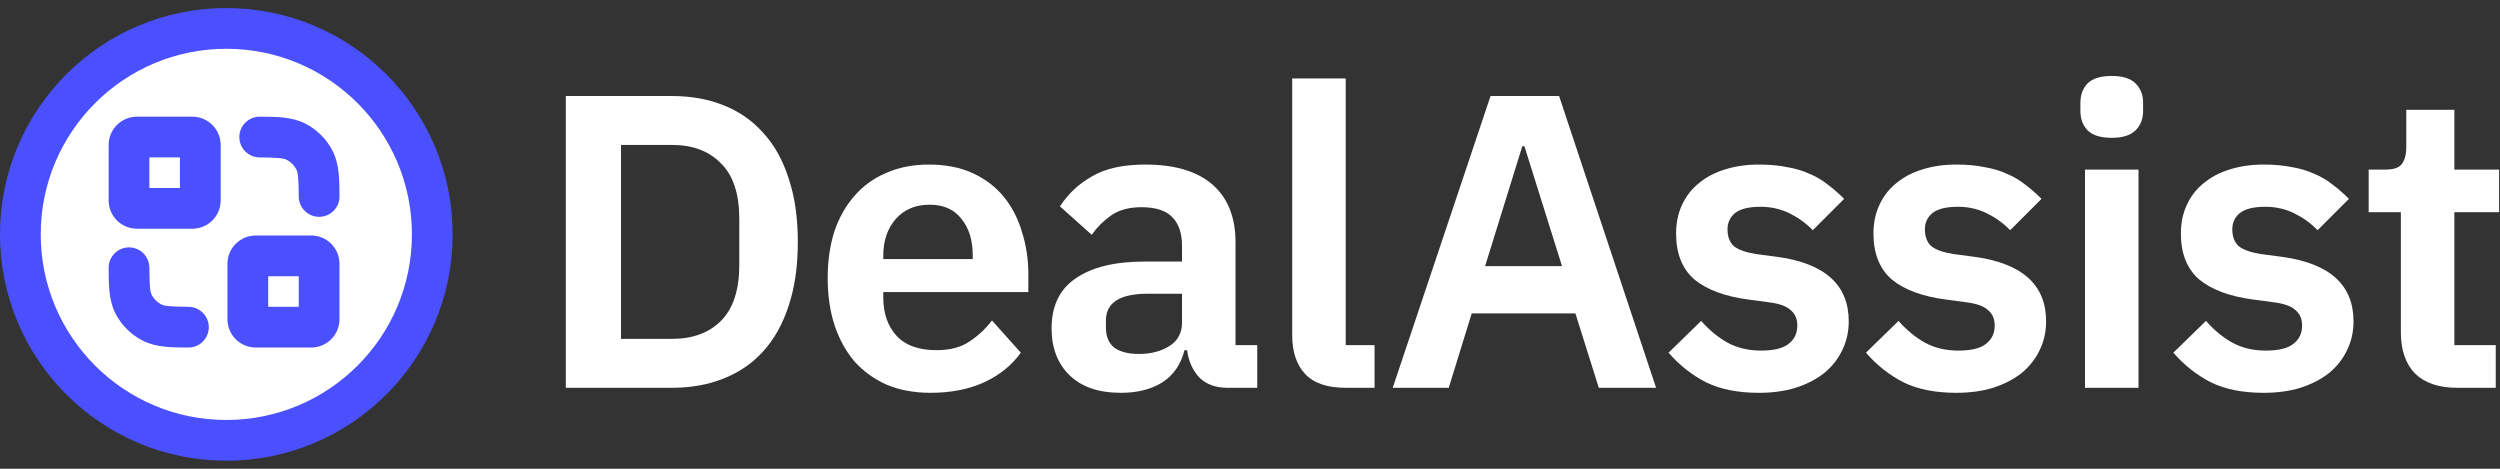
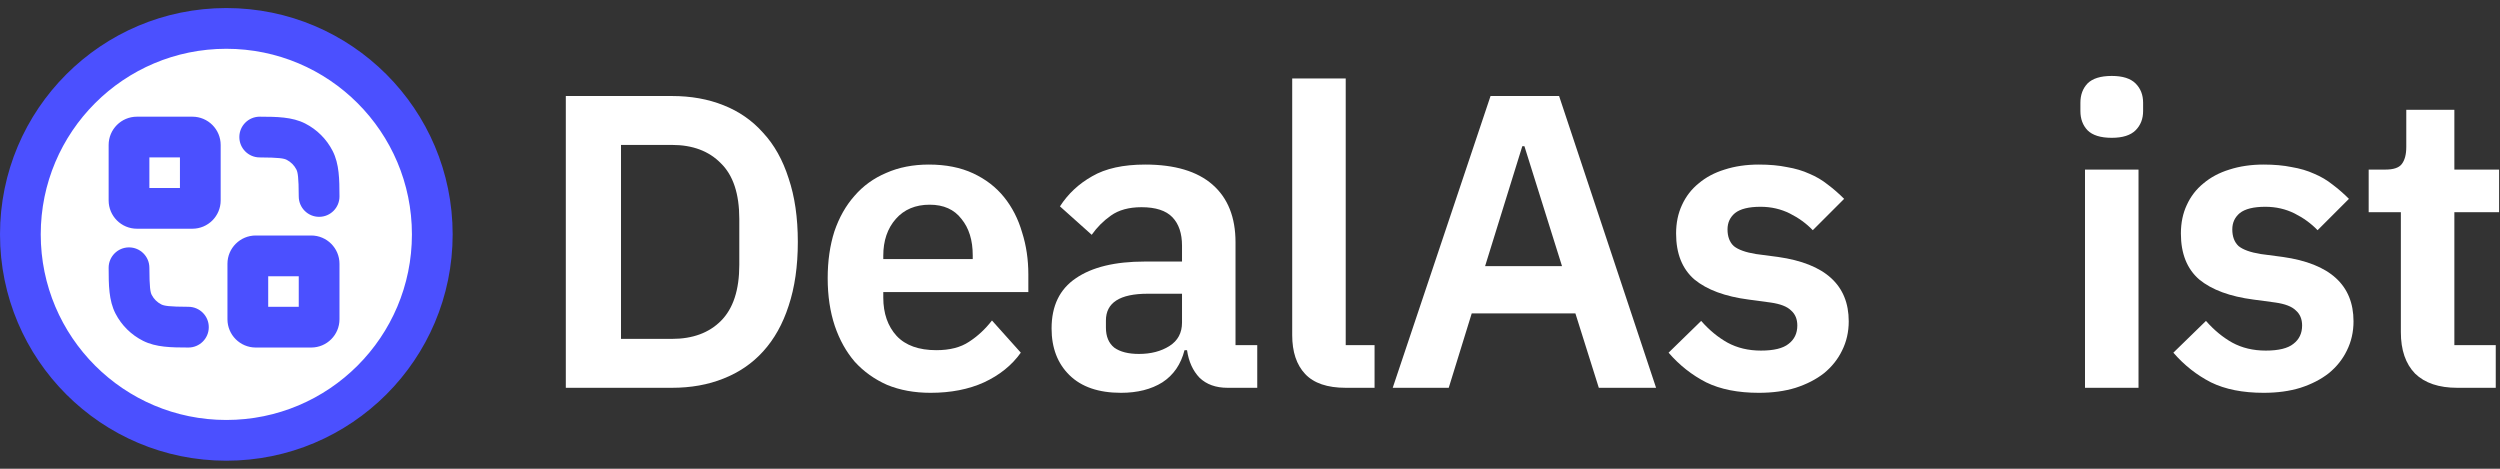
<svg xmlns="http://www.w3.org/2000/svg" width="160" height="30" viewBox="0 0 160 30" fill="none">
  <rect x="0" y="0" width="160" height="30" fill="#333333" stroke="none" />
  <g clip-path="url(#clip0_3480_1764)">
    <g clip-path="url(#clip1_3480_1764)">
      <path d="M157.267 24.819C156.089 24.819 155.188 24.515 154.564 23.909C153.958 23.285 153.655 22.402 153.655 21.26V13.582H151.595V10.853H152.665C153.182 10.853 153.53 10.737 153.708 10.506C153.904 10.256 154.002 9.89 154.002 9.409V7.028H157.079V10.853H159.942V13.582H157.079V22.09H159.728V24.819H157.267Z" fill="white" />
      <path d="M144.874 25.14C143.536 25.14 142.412 24.917 141.503 24.471C140.593 24.007 139.791 23.374 139.095 22.571L141.182 20.538C141.699 21.127 142.261 21.59 142.867 21.929C143.491 22.268 144.205 22.438 145.008 22.438C145.828 22.438 146.417 22.295 146.773 22.009C147.148 21.724 147.335 21.332 147.335 20.832C147.335 20.422 147.201 20.101 146.934 19.869C146.684 19.619 146.247 19.45 145.623 19.361L144.232 19.174C142.716 18.977 141.556 18.549 140.754 17.89C139.969 17.212 139.577 16.231 139.577 14.947C139.577 14.269 139.701 13.662 139.951 13.127C140.201 12.575 140.558 12.111 141.021 11.736C141.485 11.344 142.038 11.05 142.68 10.853C143.34 10.639 144.071 10.532 144.874 10.532C145.552 10.532 146.149 10.586 146.666 10.693C147.201 10.782 147.683 10.925 148.111 11.121C148.539 11.299 148.931 11.531 149.288 11.816C149.645 12.084 149.993 12.387 150.332 12.726L148.325 14.733C147.914 14.305 147.424 13.948 146.854 13.662C146.283 13.377 145.658 13.234 144.981 13.234C144.232 13.234 143.688 13.368 143.349 13.636C143.028 13.903 142.867 14.251 142.867 14.679C142.867 15.143 143.001 15.499 143.269 15.749C143.554 15.981 144.027 16.151 144.687 16.258L146.104 16.445C149.118 16.873 150.625 18.246 150.625 20.565C150.625 21.243 150.483 21.867 150.198 22.438C149.93 22.99 149.547 23.472 149.047 23.882C148.548 24.275 147.942 24.587 147.228 24.819C146.533 25.033 145.748 25.14 144.874 25.14Z" fill="white" />
      <path d="M135.153 8.82C134.439 8.82 133.922 8.659 133.601 8.338C133.297 8.017 133.146 7.607 133.146 7.108V6.573C133.146 6.073 133.297 5.663 133.601 5.342C133.922 5.021 134.439 4.86 135.153 4.86C135.848 4.86 136.357 5.021 136.678 5.342C136.999 5.663 137.159 6.073 137.159 6.573V7.108C137.159 7.607 136.999 8.017 136.678 8.338C136.357 8.659 135.848 8.82 135.153 8.82ZM133.44 10.853H136.865V24.818H133.44V10.853Z" fill="white" />
-       <path d="M125.2 25.14C123.862 25.14 122.738 24.917 121.829 24.471C120.919 24.007 120.117 23.374 119.421 22.571L121.508 20.538C122.025 21.127 122.587 21.59 123.193 21.929C123.817 22.268 124.531 22.438 125.333 22.438C126.154 22.438 126.743 22.295 127.099 22.009C127.474 21.724 127.661 21.332 127.661 20.832C127.661 20.422 127.527 20.101 127.259 19.869C127.01 19.619 126.573 19.45 125.949 19.361L124.558 19.174C123.041 18.977 121.882 18.549 121.08 17.89C120.295 17.212 119.902 16.231 119.902 14.947C119.902 14.269 120.027 13.662 120.277 13.127C120.527 12.575 120.884 12.111 121.347 11.736C121.811 11.344 122.363 11.05 123.006 10.853C123.666 10.639 124.397 10.532 125.2 10.532C125.878 10.532 126.475 10.586 126.992 10.693C127.527 10.782 128.009 10.925 128.437 11.121C128.865 11.299 129.257 11.531 129.614 11.816C129.97 12.084 130.319 12.387 130.657 12.726L128.651 14.733C128.24 14.305 127.75 13.948 127.179 13.662C126.609 13.377 125.984 13.234 125.307 13.234C124.558 13.234 124.014 13.368 123.675 13.636C123.354 13.903 123.193 14.251 123.193 14.679C123.193 15.143 123.327 15.499 123.594 15.749C123.88 15.981 124.353 16.151 125.013 16.258L126.43 16.445C129.444 16.873 130.951 18.246 130.951 20.565C130.951 21.243 130.809 21.867 130.524 22.438C130.256 22.99 129.872 23.472 129.373 23.882C128.874 24.275 128.268 24.587 127.554 24.819C126.858 25.033 126.073 25.14 125.2 25.14Z" fill="white" />
      <path d="M112.567 25.14C111.23 25.14 110.106 24.917 109.196 24.471C108.286 24.007 107.484 23.374 106.789 22.571L108.875 20.538C109.392 21.127 109.954 21.59 110.561 21.929C111.185 22.268 111.898 22.438 112.701 22.438C113.521 22.438 114.11 22.295 114.467 22.009C114.841 21.724 115.028 21.332 115.028 20.832C115.028 20.422 114.894 20.101 114.627 19.869C114.378 19.619 113.94 19.45 113.316 19.361L111.925 19.174C110.409 18.977 109.25 18.549 108.447 17.89C107.662 17.212 107.27 16.231 107.27 14.947C107.27 14.269 107.395 13.662 107.644 13.127C107.894 12.575 108.251 12.111 108.715 11.736C109.178 11.344 109.731 11.05 110.373 10.853C111.033 10.639 111.765 10.532 112.567 10.532C113.245 10.532 113.842 10.586 114.36 10.693C114.894 10.782 115.377 10.925 115.804 11.121C116.232 11.299 116.625 11.531 116.981 11.816C117.338 12.084 117.686 12.387 118.025 12.726L116.018 14.733C115.608 14.305 115.118 13.948 114.547 13.662C113.976 13.377 113.352 13.234 112.674 13.234C111.925 13.234 111.381 13.368 111.042 13.636C110.721 13.903 110.561 14.251 110.561 14.679C110.561 15.143 110.694 15.499 110.962 15.749C111.247 15.981 111.72 16.151 112.38 16.258L113.798 16.445C116.812 16.873 118.319 18.246 118.319 20.565C118.319 21.243 118.176 21.867 117.891 22.438C117.623 22.99 117.24 23.472 116.74 23.882C116.241 24.275 115.635 24.587 114.922 24.819C114.226 25.033 113.441 25.14 112.567 25.14Z" fill="white" />
      <path d="M102.324 24.819L100.825 20.056H94.191L92.719 24.819H89.134L95.395 6.145H99.782L105.989 24.819H102.324ZM97.562 9.355H97.428L95.046 17.033H99.969L97.562 9.355Z" fill="white" />
      <path d="M86.126 24.819C84.948 24.819 84.083 24.524 83.53 23.936C82.977 23.347 82.701 22.518 82.701 21.448V5.021H86.126V22.09H87.972V24.819H86.126Z" fill="white" />
      <path d="M78.565 24.819C77.816 24.819 77.218 24.605 76.772 24.177C76.344 23.731 76.076 23.142 75.97 22.411H75.809C75.577 23.32 75.105 24.007 74.391 24.471C73.678 24.917 72.795 25.14 71.743 25.14C70.316 25.14 69.219 24.765 68.452 24.016C67.685 23.267 67.301 22.268 67.301 21.02C67.301 19.575 67.819 18.505 68.853 17.809C69.888 17.096 71.359 16.739 73.267 16.739H75.649V15.723C75.649 14.938 75.444 14.331 75.034 13.903C74.623 13.475 73.963 13.261 73.054 13.261C72.251 13.261 71.6 13.44 71.1 13.796C70.619 14.135 70.209 14.545 69.87 15.027L67.837 13.208C68.354 12.405 69.041 11.763 69.897 11.281C70.753 10.782 71.885 10.532 73.294 10.532C75.185 10.532 76.621 10.96 77.601 11.816C78.582 12.673 79.073 13.903 79.073 15.508V22.09H80.464V24.819H78.565ZM72.893 22.652C73.66 22.652 74.311 22.482 74.846 22.143C75.381 21.804 75.649 21.305 75.649 20.645V18.799H73.455C71.671 18.799 70.779 19.37 70.779 20.511V20.966C70.779 21.537 70.958 21.965 71.314 22.25C71.689 22.518 72.215 22.652 72.893 22.652Z" fill="white" />
      <path d="M59.554 25.14C58.519 25.14 57.592 24.97 56.771 24.631C55.968 24.275 55.282 23.784 54.711 23.16C54.158 22.518 53.73 21.751 53.427 20.859C53.124 19.95 52.972 18.933 52.972 17.809C52.972 16.703 53.115 15.705 53.4 14.813C53.703 13.921 54.131 13.163 54.684 12.539C55.237 11.897 55.915 11.406 56.718 11.067C57.52 10.711 58.43 10.532 59.446 10.532C60.535 10.532 61.48 10.72 62.282 11.094C63.085 11.469 63.745 11.977 64.262 12.619C64.779 13.261 65.163 14.01 65.412 14.866C65.68 15.705 65.814 16.605 65.814 17.569V18.692H56.53V19.04C56.53 20.056 56.816 20.877 57.386 21.501C57.957 22.108 58.804 22.411 59.928 22.411C60.784 22.411 61.48 22.233 62.015 21.876C62.568 21.519 63.058 21.064 63.486 20.511L65.332 22.571C64.761 23.374 63.977 24.007 62.978 24.471C61.997 24.917 60.855 25.14 59.554 25.14ZM59.5 13.101C58.59 13.101 57.868 13.404 57.333 14.01C56.798 14.617 56.53 15.402 56.53 16.364V16.579H62.255V16.338C62.255 15.375 62.015 14.599 61.533 14.01C61.069 13.404 60.391 13.101 59.5 13.101Z" fill="white" />
      <path d="M36.212 6.145H43.008C44.221 6.145 45.318 6.341 46.298 6.733C47.297 7.126 48.145 7.714 48.84 8.499C49.553 9.266 50.097 10.238 50.472 11.415C50.864 12.574 51.061 13.93 51.061 15.482C51.061 17.033 50.864 18.398 50.472 19.575C50.097 20.734 49.553 21.706 48.84 22.491C48.145 23.258 47.297 23.837 46.298 24.23C45.318 24.622 44.221 24.819 43.008 24.819H36.212V6.145ZM43.008 21.688C44.328 21.688 45.371 21.305 46.138 20.538C46.923 19.753 47.315 18.558 47.315 16.953V14.01C47.315 12.405 46.923 11.219 46.138 10.452C45.371 9.667 44.328 9.275 43.008 9.275H39.744V21.688H43.008Z" fill="white" />
      <path d="M28.68 15C28.68 22.84 22.325 29.195 14.485 29.195C6.645 29.195 0.29 22.84 0.29 15C0.29 7.16 6.645 0.805 14.485 0.805C22.325 0.805 28.68 7.16 28.68 15Z" fill="white" />
      <path fill-rule="evenodd" clip-rule="evenodd" d="M14.485 3.122C7.925 3.122 2.607 8.44 2.607 15C2.607 21.56 7.925 26.878 14.485 26.878C21.045 26.878 26.363 21.56 26.363 15C26.363 8.44 21.045 3.122 14.485 3.122ZM0 15C0 7 6.485 0.515 14.485 0.515C22.485 0.515 28.97 7 28.97 15C28.97 23 22.485 29.485 14.485 29.485C6.485 29.485 0 23 0 15ZM6.953 9.278C6.953 8.278 7.763 7.468 8.763 7.468H12.312C13.312 7.468 14.123 8.278 14.123 9.278V12.827C14.123 13.827 13.312 14.638 12.312 14.638H8.763C7.763 14.638 6.953 13.827 6.953 12.827V9.278ZM9.56 10.075V12.031H11.516V10.075H9.56ZM15.318 8.767C15.32 8.047 15.906 7.465 16.626 7.468C17.711 7.472 18.696 7.479 19.533 7.905C20.29 8.291 20.904 8.906 21.29 9.662C21.716 10.499 21.724 11.484 21.727 12.569C21.73 13.289 21.148 13.875 20.428 13.877C19.709 13.88 19.123 13.298 19.12 12.578C19.116 11.328 19.057 11.023 18.967 10.846C18.831 10.58 18.615 10.364 18.349 10.229C18.172 10.138 17.868 10.08 16.617 10.075C15.897 10.073 15.315 9.487 15.318 8.767ZM14.557 16.883C14.557 15.883 15.368 15.072 16.368 15.072H19.917C20.917 15.072 21.727 15.883 21.727 16.883V20.432C21.727 21.432 20.917 22.242 19.917 22.242H16.368C15.368 22.242 14.557 21.432 14.557 20.432V16.883ZM17.165 17.68V19.635H19.12V17.68H17.165ZM8.253 15.833C8.973 15.831 9.558 16.413 9.56 17.133C9.564 18.405 9.621 18.703 9.711 18.876C9.844 19.135 10.059 19.348 10.325 19.483C10.506 19.573 10.813 19.631 12.063 19.635C12.783 19.638 13.365 20.224 13.362 20.943C13.36 21.663 12.774 22.245 12.054 22.242C10.969 22.239 9.987 22.232 9.153 21.811C8.398 21.431 7.781 20.822 7.393 20.071C6.959 19.228 6.956 18.233 6.953 17.14C6.951 16.421 7.533 15.835 8.253 15.833Z" fill="#4B50FF" />
    </g>
  </g>
  <defs>
    <clipPath id="clip0_3480_1764">
      <rect width="160" height="28.97" fill="white" transform="translate(0 0.515)" />
    </clipPath>
    <clipPath id="clip1_3480_1764">
      <rect width="159.972" height="28.97" fill="white" transform="translate(0 0.515)" />
    </clipPath>
  </defs>
</svg>